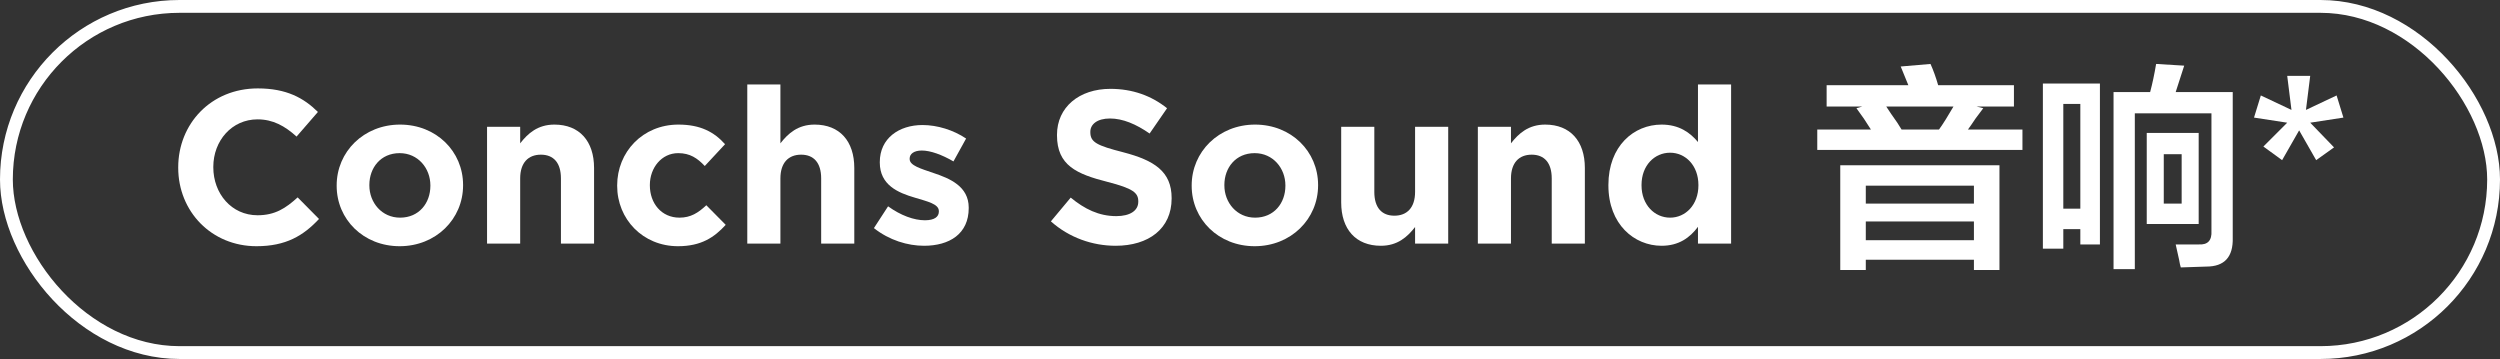
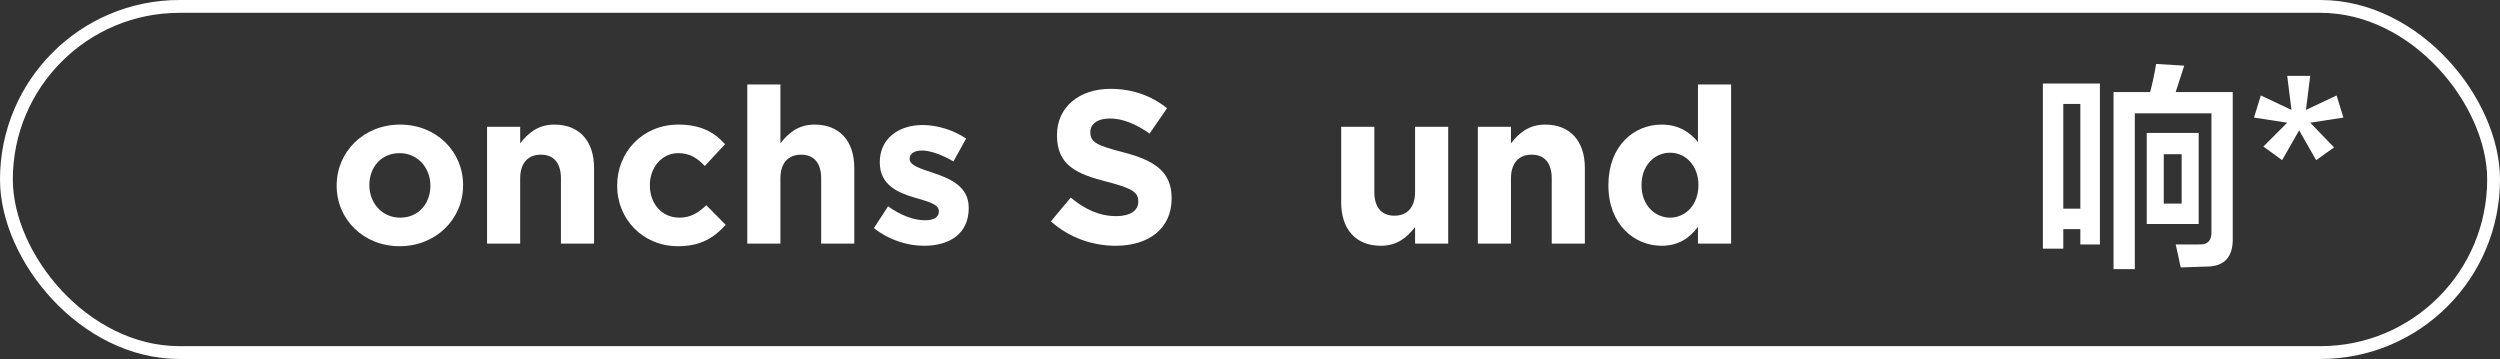
<svg xmlns="http://www.w3.org/2000/svg" width="195px" height="28px" viewBox="0 0 195 28" version="1.1">
  <rect x="0" y="0" width="195" height="28" fill="#333333" stroke="none" />
  <title>cochssound 音响</title>
  <g id="页面-1" stroke="none" stroke-width="1" fill="none" fill-rule="evenodd">
    <g id="cochssound-音响">
      <g id="百级背光分区" stroke="#FFFFFF">
        <rect id="52" x="0.5" y="0.5" width="194" height="27" rx="13.5" />
      </g>
      <g id="Conchs-Sound-音响*" transform="translate(13.901, 4.988)" fill="#FFFFFF" fill-rule="nonzero">
-         <path d="M6.103,14.216 C8.398,14.216 9.758,13.4 10.982,12.091 L9.316,10.408 C8.381,11.258 7.548,11.802 6.188,11.802 C4.148,11.802 2.737,10.102 2.737,8.062 L2.737,8.028 C2.737,5.988 4.182,4.322 6.188,4.322 C7.378,4.322 8.313,4.832 9.231,5.665 L10.897,3.744 C9.792,2.656 8.449,1.908 6.205,1.908 C2.55,1.908 0,4.679 0,8.062 L0,8.096 C0,11.513 2.601,14.216 6.103,14.216 Z" id="路径" />
        <path d="M17.272,14.216 C20.111,14.216 22.219,12.091 22.219,9.473 L22.219,9.439 C22.219,6.821 20.128,4.73 17.306,4.73 C14.467,4.73 12.359,6.855 12.359,9.473 L12.359,9.507 C12.359,12.125 14.45,14.216 17.272,14.216 Z M17.306,11.989 C15.878,11.989 14.909,10.816 14.909,9.473 L14.909,9.439 C14.909,8.096 15.793,6.957 17.272,6.957 C18.7,6.957 19.669,8.13 19.669,9.473 L19.669,9.507 C19.669,10.85 18.785,11.989 17.306,11.989 Z" id="形状" />
        <path d="M24.089,14.012 L26.673,14.012 L26.673,8.929 C26.673,7.705 27.302,7.076 28.288,7.076 C29.274,7.076 29.852,7.705 29.852,8.929 L29.852,14.012 L32.436,14.012 L32.436,8.113 C32.436,6.022 31.297,4.73 29.342,4.73 C28.033,4.73 27.268,5.427 26.673,6.192 L26.673,4.9 L24.089,4.9 L24.089,14.012 Z" id="路径" />
        <path d="M38.981,14.216 C40.8,14.216 41.82,13.519 42.704,12.55 L41.191,11.02 C40.562,11.615 39.967,11.989 39.1,11.989 C37.689,11.989 36.788,10.867 36.788,9.473 L36.788,9.439 C36.788,8.096 37.706,6.957 38.998,6.957 C39.916,6.957 40.494,7.348 41.072,7.96 L42.653,6.26 C41.803,5.308 40.732,4.73 39.015,4.73 C36.227,4.73 34.238,6.872 34.238,9.473 L34.238,9.507 C34.238,12.108 36.244,14.216 38.981,14.216 Z" id="路径" />
        <path d="M44.387,14.012 L46.971,14.012 L46.971,8.929 C46.971,7.705 47.6,7.076 48.586,7.076 C49.572,7.076 50.15,7.705 50.15,8.929 L50.15,14.012 L52.734,14.012 L52.734,8.113 C52.734,6.022 51.595,4.73 49.64,4.73 C48.331,4.73 47.566,5.427 46.971,6.192 L46.971,1.602 L44.387,1.602 L44.387,14.012 Z" id="路径" />
        <path d="M58.174,14.182 C60.146,14.182 61.659,13.264 61.659,11.241 L61.659,11.207 C61.659,9.541 60.18,8.929 58.905,8.504 C57.919,8.164 57.052,7.926 57.052,7.416 L57.052,7.382 C57.052,7.025 57.375,6.753 58.004,6.753 C58.667,6.753 59.568,7.076 60.469,7.603 L61.455,5.818 C60.469,5.155 59.211,4.764 58.055,4.764 C56.219,4.764 54.723,5.801 54.723,7.654 L54.723,7.688 C54.723,9.456 56.168,10.051 57.443,10.425 C58.446,10.731 59.33,10.918 59.33,11.479 L59.33,11.513 C59.33,11.921 58.99,12.193 58.242,12.193 C57.392,12.193 56.355,11.819 55.369,11.105 L54.264,12.805 C55.471,13.757 56.899,14.182 58.174,14.182 Z" id="路径" />
        <path d="M73.117,14.182 C75.684,14.182 77.486,12.856 77.486,10.493 L77.486,10.459 C77.486,8.385 76.126,7.518 73.712,6.889 C71.655,6.362 71.145,6.107 71.145,5.325 L71.145,5.291 C71.145,4.713 71.672,4.254 72.675,4.254 C73.678,4.254 74.715,4.696 75.769,5.427 L77.129,3.455 C75.922,2.486 74.443,1.942 72.709,1.942 C70.278,1.942 68.544,3.37 68.544,5.529 L68.544,5.563 C68.544,7.926 70.091,8.589 72.488,9.201 C74.477,9.711 74.885,10.051 74.885,10.714 L74.885,10.748 C74.885,11.445 74.239,11.87 73.168,11.87 C71.808,11.87 70.686,11.309 69.615,10.425 L68.068,12.278 C69.496,13.553 71.315,14.182 73.117,14.182 Z" id="路径" />
-         <path d="M83.963,14.216 C86.802,14.216 88.91,12.091 88.91,9.473 L88.91,9.439 C88.91,6.821 86.819,4.73 83.997,4.73 C81.158,4.73 79.05,6.855 79.05,9.473 L79.05,9.507 C79.05,12.125 81.141,14.216 83.963,14.216 Z M83.997,11.989 C82.569,11.989 81.6,10.816 81.6,9.473 L81.6,9.439 C81.6,8.096 82.484,6.957 83.963,6.957 C85.391,6.957 86.36,8.13 86.36,9.473 L86.36,9.507 C86.36,10.85 85.476,11.989 83.997,11.989 Z" id="形状" />
        <path d="M93.806,14.182 C95.115,14.182 95.88,13.485 96.475,12.72 L96.475,14.012 L99.059,14.012 L99.059,4.9 L96.475,4.9 L96.475,9.983 C96.475,11.207 95.846,11.836 94.86,11.836 C93.874,11.836 93.296,11.207 93.296,9.983 L93.296,4.9 L90.712,4.9 L90.712,10.799 C90.712,12.89 91.851,14.182 93.806,14.182 Z" id="路径" />
        <path d="M101.371,14.012 L103.955,14.012 L103.955,8.929 C103.955,7.705 104.584,7.076 105.57,7.076 C106.556,7.076 107.134,7.705 107.134,8.929 L107.134,14.012 L109.718,14.012 L109.718,8.113 C109.718,6.022 108.579,4.73 106.624,4.73 C105.315,4.73 104.55,5.427 103.955,6.192 L103.955,4.9 L101.371,4.9 L101.371,14.012 Z" id="路径" />
        <path d="M115.702,14.182 C117.045,14.182 117.912,13.553 118.541,12.703 L118.541,14.012 L121.125,14.012 L121.125,1.602 L118.541,1.602 L118.541,6.09 C117.929,5.359 117.079,4.73 115.702,4.73 C113.543,4.73 111.554,6.396 111.554,9.439 L111.554,9.473 C111.554,12.516 113.577,14.182 115.702,14.182 Z M116.365,11.989 C115.158,11.989 114.138,10.986 114.138,9.473 L114.138,9.439 C114.138,7.909 115.158,6.923 116.365,6.923 C117.572,6.923 118.575,7.926 118.575,9.439 L118.575,9.473 C118.575,10.986 117.572,11.989 116.365,11.989 Z" id="形状" />
-         <path d="M129.639,16.07 L129.639,7.902 L142.057,7.902 L142.057,16.07 L140.065,16.07 L140.065,15.273 L131.631,15.273 L131.631,16.07 L129.639,16.07 Z M128.576,3.32 L128.576,1.66 L134.951,1.66 L134.354,0.199 L136.678,0 C136.899,0.487 137.098,1.04 137.276,1.66 L143.186,1.66 L143.186,3.32 L140.264,3.32 L140.795,3.453 C140.662,3.63 140.463,3.896 140.197,4.25 C139.932,4.648 139.733,4.936 139.6,5.113 L143.85,5.113 L143.85,6.707 L127.846,6.707 L127.846,5.113 L132.029,5.113 C131.675,4.538 131.299,3.984 130.901,3.453 L131.365,3.32 L128.576,3.32 Z M131.631,12.285 L131.631,13.746 L140.065,13.746 L140.065,12.285 L131.631,12.285 Z M131.631,9.496 L131.631,10.891 L140.065,10.891 L140.065,9.496 L131.631,9.496 Z M133.225,3.32 C133.313,3.453 133.446,3.652 133.623,3.918 C133.977,4.405 134.243,4.803 134.42,5.113 L137.342,5.113 C137.475,4.936 137.652,4.671 137.873,4.316 C138.139,3.874 138.338,3.542 138.471,3.32 L133.225,3.32 Z" id="形状" />
        <path d="M150.955,16.004 L150.955,2.191 L153.811,2.191 C153.988,1.527 154.143,0.797 154.276,0 L156.467,0.133 L155.803,2.191 L160.252,2.191 L160.252,13.547 C160.296,15.052 159.61,15.805 158.194,15.805 L156.201,15.871 C156.157,15.738 156.113,15.539 156.069,15.273 C155.936,14.698 155.847,14.299 155.803,14.078 C156.423,14.078 157.02,14.078 157.596,14.078 C158.304,14.122 158.636,13.768 158.592,13.016 L158.592,3.852 L152.615,3.852 L152.615,16.004 L150.955,16.004 Z M145.444,14.41 L145.444,1.527 L149.893,1.527 L149.893,14.078 L148.365,14.078 L148.365,12.883 L147.037,12.883 L147.037,14.41 L145.444,14.41 Z M153.545,12.484 L153.545,5.379 L157.596,5.379 L157.596,12.484 L153.545,12.484 Z M147.037,3.121 L147.037,11.289 L148.365,11.289 L148.365,3.121 L147.037,3.121 Z M154.873,7.039 L154.873,10.891 L156.268,10.891 L156.268,7.039 L154.873,7.039 Z" id="形状" />
        <polygon id="路径" points="168.885 4.184 166.295 4.582 168.154 6.508 166.76 7.504 165.432 5.18 164.104 7.504 162.643 6.441 164.502 4.582 161.912 4.184 162.444 2.457 164.834 3.586 164.502 0.93 166.295 0.93 165.963 3.586 168.354 2.457" />
      </g>
    </g>
  </g>
</svg>